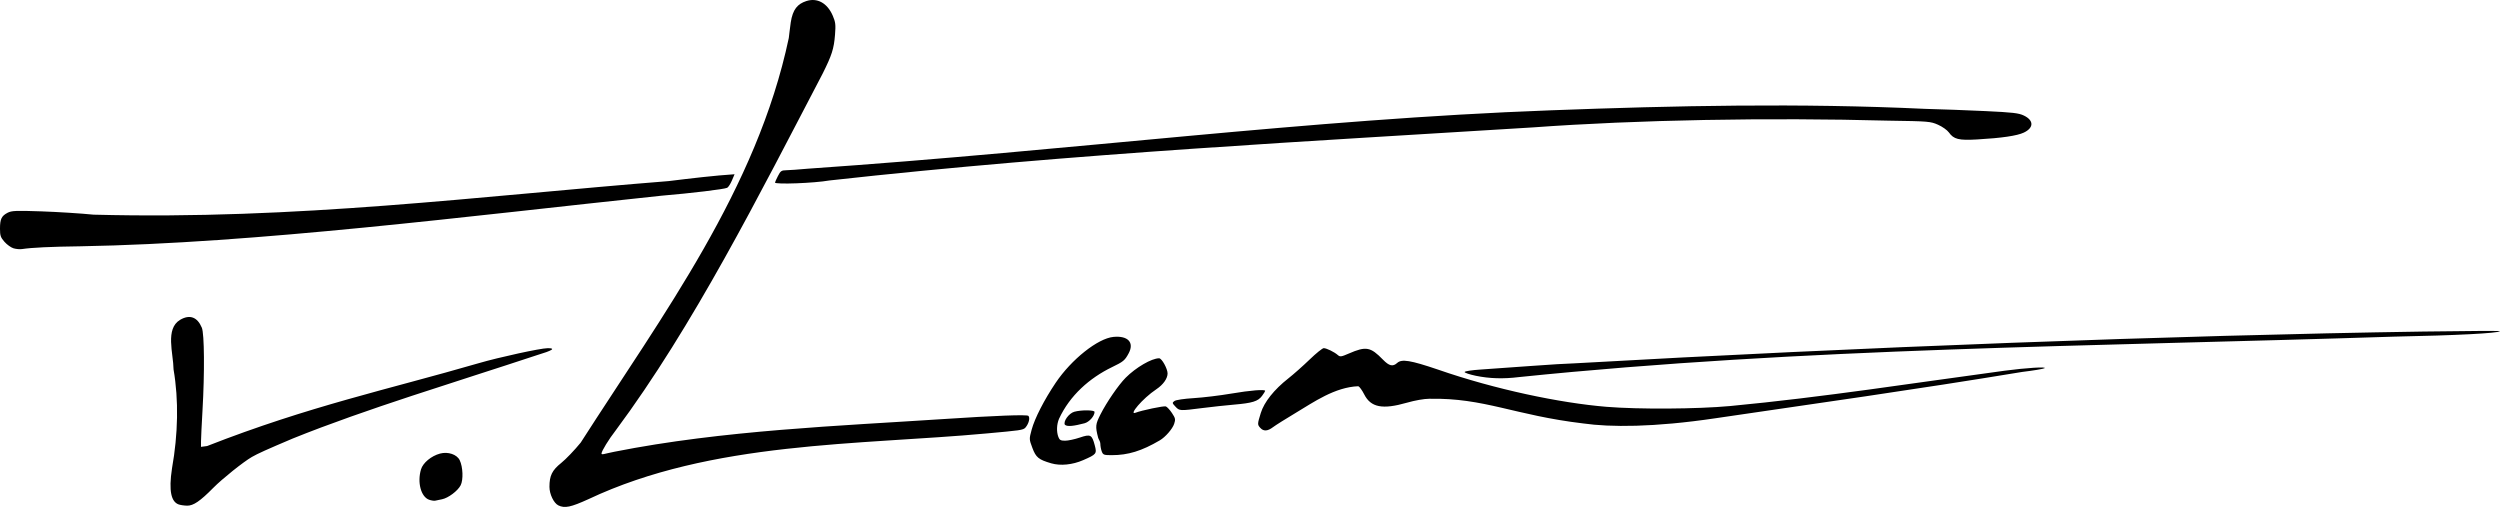
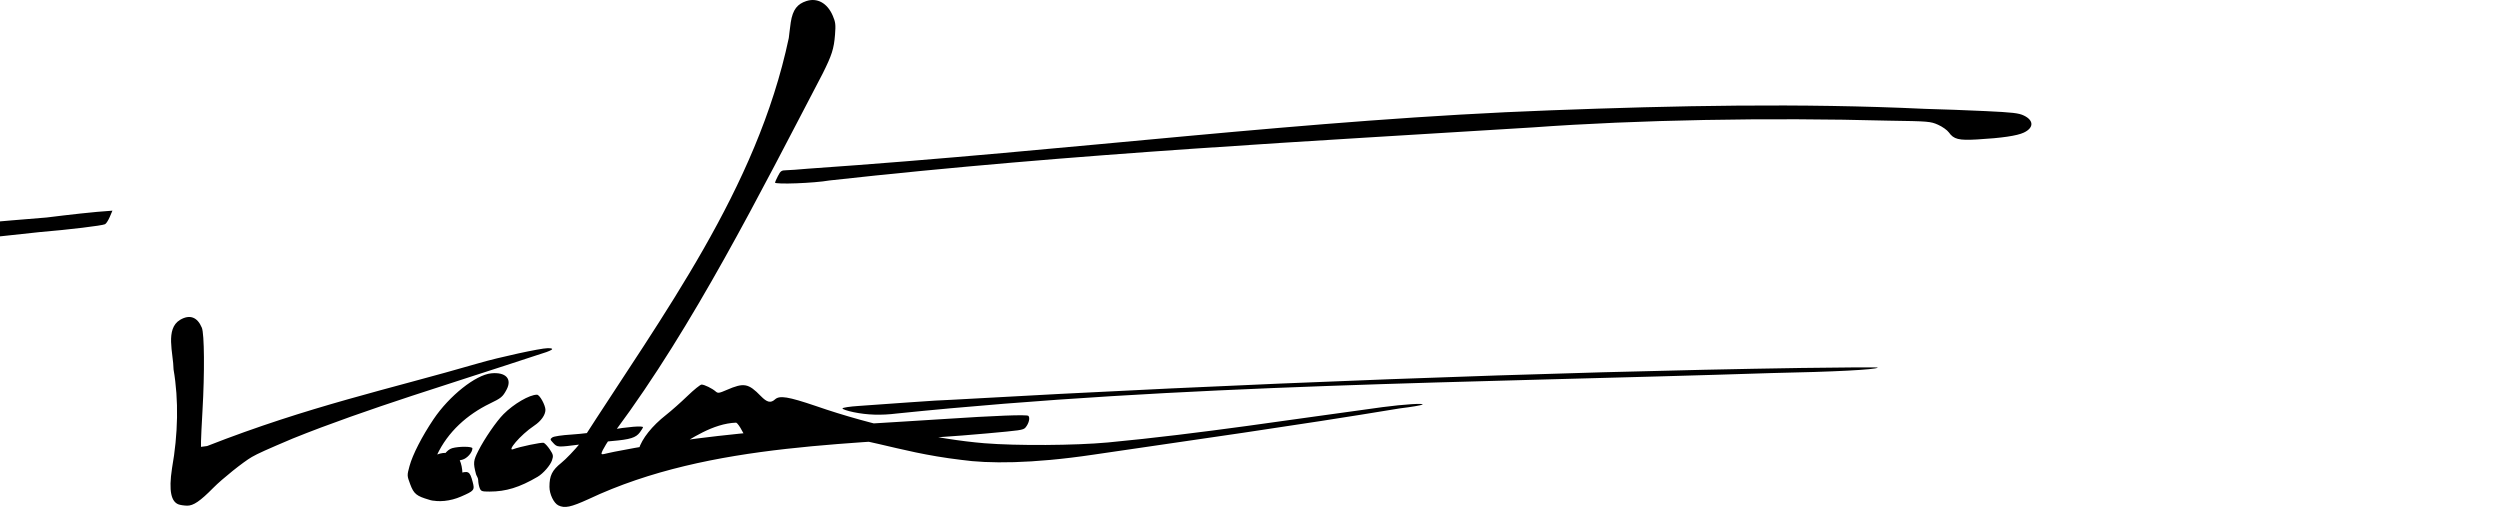
<svg xmlns="http://www.w3.org/2000/svg" width="609.954mm" height="123.683mm" viewBox="0 0 609.954 123.683" id="svg5">
  <defs id="defs2" />
  <g id="layer1" transform="translate(179.195,-46.462)">
-     <path style="fill:#000000;stroke-width:0.353" d="m -42.961,169.769 c -1.117,-0.538 -2.179,-2.744 -2.179,-4.53 0,-2.737 0.643,-4.04 2.878,-5.833 1.138,-0.913 3.276,-3.145 4.751,-4.96 20.06,-31.316 42.955,-61.794 50.765,-98.712 0.069,-0.388 0.24,-2.279 0.478,-3.813 0.495,-3.192 1.666,-4.497 3.787,-5.196 2.669,-0.881 5.135,0.479 6.462,3.564 0.672,1.561 0.746,2.187 0.551,4.656 -0.269,3.417 -0.773,4.993 -3.039,9.514 -15.473,29.596 -31.522,61.537 -50.5,87.054 -1.641,2.103 -3.432,5.025 -3.432,5.599 0,0.402 0.716,0.048 3.145,-0.434 26.488,-5.261 55.175,-6.317 80.287,-7.976 12.651,-0.836 20.362,-1.133 20.716,-0.779 0.46,0.461 0.117,1.867 -0.692,2.832 -0.568,0.677 -1.395,0.71 -9.441,1.452 -31.054,2.867 -67.132,1.854 -97.194,16.036 -4.349,1.975 -5.788,2.273 -7.343,1.525 z m -92.731,-0.266 c -1.648,-0.664 -2.415,-3.065 -1.531,-8.819 1.464,-8.237 1.658,-16.62 0.373,-24.078 -0.047,-3.961 -2.097,-9.909 1.606,-12.115 2.339,-1.371 4.198,-0.693 5.294,1.929 0.617,1.476 0.693,10.959 0.162,20.155 -0.196,3.395 -0.359,6.79 -0.363,7.543 l -0.007,1.369 1.493,-0.2 c 25.013,-9.795 44.243,-13.816 66.24,-20.208 4.969,-1.452 15.104,-3.659 16.845,-3.668 2.087,-0.011 1.195,0.567 -2.646,1.715 -19.8,6.567 -41.651,13.104 -59.531,20.32 -6.426,2.723 -8.544,3.679 -9.989,4.508 -2.055,1.179 -7.229,5.318 -9.407,7.525 -3.214,3.256 -4.865,4.381 -6.394,4.356 -0.756,-0.012 -1.722,-0.162 -2.145,-0.333 z m 61.174,-1.12 c -1.975,-0.714 -2.908,-4.239 -1.959,-7.405 0.478,-1.596 2.502,-3.275 4.641,-3.851 1.951,-0.525 4.119,0.205 4.801,1.618 0.795,1.646 0.911,4.799 0.226,6.124 -0.707,1.368 -3.015,3.097 -4.544,3.404 -0.619,0.124 -1.364,0.28 -1.655,0.345 -0.291,0.065 -0.97,-0.041 -1.509,-0.235 z m 151.792,-8.885 c -3.058,-0.889 -3.718,-1.428 -4.585,-3.749 -0.798,-2.134 -0.799,-2.162 -0.174,-4.471 0.745,-2.754 3.051,-7.251 5.847,-11.406 3.852,-5.725 10.293,-10.845 14.102,-11.211 3.535,-0.34 5.123,1.355 3.729,3.979 -0.96,1.808 -1.348,2.072 -4.101,3.409 -5.428,2.635 -10.244,6.855 -12.908,12.598 -0.58,1.387 -0.64,3.15 -0.153,4.432 0.284,0.747 0.573,0.905 1.651,0.905 0.719,0 2.32,-0.342 3.557,-0.76 2.656,-0.897 2.974,-0.732 3.675,1.909 0.537,2.025 0.419,2.176 -2.827,3.591 -2.623,1.144 -5.543,1.434 -7.811,0.775 z m 12.338,-2.892 c -0.189,-0.498 -0.344,-1.351 -0.344,-1.897 0,-0.546 -0.434,-1.065 -0.529,-1.431 -0.733,-2.814 -0.655,-3.3 0.572,-5.73 1.485,-2.94 4.399,-7.182 6.133,-8.924 2.507,-2.519 6.34,-4.749 8.164,-4.749 0.68,0 2.069,2.594 2.066,3.696 -0.004,1.24 -1.061,2.734 -2.725,3.847 -3.507,2.346 -6.8,6.4 -5.125,5.751 1.54,-0.598 6.963,-1.729 7.429,-1.55 0.31,0.119 0.983,0.85 1.496,1.625 0.836,1.263 0.891,1.535 0.531,2.624 -0.408,1.237 -2.141,3.23 -3.501,4.028 -4.433,2.6 -7.733,3.616 -11.745,3.616 -1.905,0 -2.106,-0.075 -2.421,-0.905 z m 38.693,-5.737 c -0.734,-0.811 -0.731,-0.921 0.109,-3.639 0.825,-2.67 3.246,-5.713 6.715,-8.439 1.261,-0.991 3.594,-3.058 5.184,-4.594 1.59,-1.535 3.146,-2.792 3.457,-2.792 0.677,0 2.582,0.931 3.435,1.679 0.551,0.483 0.818,0.446 2.71,-0.375 4.185,-1.815 5.274,-1.619 8.304,1.496 1.518,1.56 2.411,1.77 3.466,0.816 1.121,-1.015 3.188,-0.68 9.957,1.611 13.949,4.844 29.803,8.152 41.099,9.084 7.888,0.642 22.108,0.554 30.163,-0.186 22.624,-2.132 45.431,-5.719 67.028,-8.625 5.124,-0.683 10.383,-1.012 9.701,-0.606 -0.291,0.173 -2.752,0.583 -5.468,0.911 -26.316,4.353 -50.569,7.728 -74.789,11.295 -15.149,2.251 -25.689,2.206 -32.268,1.272 -16.854,-1.999 -24.1,-6.282 -37.58,-6.023 -1.25,3.5e-4 -3.493,0.395 -5.47,0.963 -5.963,1.711 -8.797,1.155 -10.419,-2.047 -0.494,-0.975 -1.136,-1.864 -1.426,-1.975 -5.719,0.212 -10.962,3.917 -15.142,6.418 -2.522,1.508 -5.077,3.115 -5.678,3.571 -1.311,0.996 -2.299,1.056 -3.087,0.185 z m -47.677,-0.762 c -0.49,-0.793 0.962,-2.815 2.286,-3.183 1.698,-0.472 4.943,-0.446 4.943,0.038 0,1.012 -1.295,2.471 -2.462,2.774 -2.492,0.646 -4.141,0.899 -4.767,0.371 z m 26.958,-4.442 c -0.802,-0.854 -0.817,-0.938 -0.236,-1.363 0.362,-0.265 2.339,-0.559 4.758,-0.708 2.276,-0.14 6.363,-0.635 9.082,-1.099 4.673,-0.798 8.294,-1.09 8.294,-0.667 0,0.105 -0.348,0.661 -0.774,1.237 -0.967,1.308 -2.349,1.738 -6.811,2.118 -1.94,0.165 -5.433,0.543 -7.761,0.839 -5.538,0.705 -5.557,0.704 -6.553,-0.357 z m 73.299,-7.517 c -1.513,-0.313 -2.747,-0.727 -2.741,-0.921 0.006,-0.198 1.754,-0.465 3.986,-0.61 2.187,-0.141 7.627,-0.528 12.09,-0.859 4.463,-0.331 9.305,-0.624 10.76,-0.651 69.391,-3.949 145.941,-6.818 207.081,-7.754 10.38,-0.153 18.794,-0.194 18.697,-0.089 -0.471,0.506 -10.6,1.026 -25.929,1.333 -74.436,2.416 -143.628,2.698 -213.431,9.868 -3.794,0.471 -7.197,0.368 -10.512,-0.317 z m -356.782,-31.104 c -0.611,-0.184 -1.603,-0.895 -2.205,-1.581 -0.942,-1.072 -1.094,-1.518 -1.094,-3.197 0,-2.351 0.369,-3.124 1.856,-3.893 0.991,-0.513 2.002,-0.554 8.269,-0.341 3.927,0.134 9.645,0.496 12.707,0.804 49.645,1.306 93.892,-4.494 140.328,-8.192 5.397,-0.665 11.317,-1.367 16.064,-1.669 l -0.647,1.525 c -0.356,0.838 -0.875,1.639 -1.153,1.779 -0.694,0.35 -8.793,1.326 -16.027,1.931 -47.744,5.035 -98.533,11.588 -141.817,12.345 -7.213,0.093 -11.833,0.312 -14.194,0.674 -0.536,0.082 -1.475,-0.001 -2.086,-0.185 z M 9.894,90.999 c 0,-0.105 0.321,-0.819 0.713,-1.587 0.634,-1.243 0.858,-1.399 2.028,-1.415 0.724,-0.01 3.062,-0.177 5.196,-0.372 65.56,-4.52 121.884,-12.057 181.328,-14.249 30.343,-1.145 60.866,-1.793 91.369,-0.354 3.687,0.091 10.275,0.334 14.64,0.541 6.728,0.319 8.163,0.485 9.421,1.087 2.462,1.181 2.46,2.989 -0.004,4.159 -1.639,0.779 -5.412,1.333 -11.412,1.675 -4.483,0.256 -5.686,-0.044 -6.874,-1.711 -0.405,-0.569 -1.595,-1.414 -2.646,-1.878 -1.838,-0.813 -2.289,-0.85 -12.043,-0.995 -29.425,-0.79 -61.348,-0.207 -86.779,1.642 -52.941,3.323 -111.489,6.271 -171.698,12.953 -3.608,0.648 -13.242,1.015 -13.242,0.504 z" id="path794" />
+     <path style="fill:#000000;stroke-width:0.353" d="m -42.961,169.769 c -1.117,-0.538 -2.179,-2.744 -2.179,-4.53 0,-2.737 0.643,-4.04 2.878,-5.833 1.138,-0.913 3.276,-3.145 4.751,-4.96 20.06,-31.316 42.955,-61.794 50.765,-98.712 0.069,-0.388 0.24,-2.279 0.478,-3.813 0.495,-3.192 1.666,-4.497 3.787,-5.196 2.669,-0.881 5.135,0.479 6.462,3.564 0.672,1.561 0.746,2.187 0.551,4.656 -0.269,3.417 -0.773,4.993 -3.039,9.514 -15.473,29.596 -31.522,61.537 -50.5,87.054 -1.641,2.103 -3.432,5.025 -3.432,5.599 0,0.402 0.716,0.048 3.145,-0.434 26.488,-5.261 55.175,-6.317 80.287,-7.976 12.651,-0.836 20.362,-1.133 20.716,-0.779 0.46,0.461 0.117,1.867 -0.692,2.832 -0.568,0.677 -1.395,0.71 -9.441,1.452 -31.054,2.867 -67.132,1.854 -97.194,16.036 -4.349,1.975 -5.788,2.273 -7.343,1.525 z m -92.731,-0.266 c -1.648,-0.664 -2.415,-3.065 -1.531,-8.819 1.464,-8.237 1.658,-16.62 0.373,-24.078 -0.047,-3.961 -2.097,-9.909 1.606,-12.115 2.339,-1.371 4.198,-0.693 5.294,1.929 0.617,1.476 0.693,10.959 0.162,20.155 -0.196,3.395 -0.359,6.79 -0.363,7.543 l -0.007,1.369 1.493,-0.2 c 25.013,-9.795 44.243,-13.816 66.24,-20.208 4.969,-1.452 15.104,-3.659 16.845,-3.668 2.087,-0.011 1.195,0.567 -2.646,1.715 -19.8,6.567 -41.651,13.104 -59.531,20.32 -6.426,2.723 -8.544,3.679 -9.989,4.508 -2.055,1.179 -7.229,5.318 -9.407,7.525 -3.214,3.256 -4.865,4.381 -6.394,4.356 -0.756,-0.012 -1.722,-0.162 -2.145,-0.333 z m 61.174,-1.12 c -1.975,-0.714 -2.908,-4.239 -1.959,-7.405 0.478,-1.596 2.502,-3.275 4.641,-3.851 1.951,-0.525 4.119,0.205 4.801,1.618 0.795,1.646 0.911,4.799 0.226,6.124 -0.707,1.368 -3.015,3.097 -4.544,3.404 -0.619,0.124 -1.364,0.28 -1.655,0.345 -0.291,0.065 -0.97,-0.041 -1.509,-0.235 z c -3.058,-0.889 -3.718,-1.428 -4.585,-3.749 -0.798,-2.134 -0.799,-2.162 -0.174,-4.471 0.745,-2.754 3.051,-7.251 5.847,-11.406 3.852,-5.725 10.293,-10.845 14.102,-11.211 3.535,-0.34 5.123,1.355 3.729,3.979 -0.96,1.808 -1.348,2.072 -4.101,3.409 -5.428,2.635 -10.244,6.855 -12.908,12.598 -0.58,1.387 -0.64,3.15 -0.153,4.432 0.284,0.747 0.573,0.905 1.651,0.905 0.719,0 2.32,-0.342 3.557,-0.76 2.656,-0.897 2.974,-0.732 3.675,1.909 0.537,2.025 0.419,2.176 -2.827,3.591 -2.623,1.144 -5.543,1.434 -7.811,0.775 z m 12.338,-2.892 c -0.189,-0.498 -0.344,-1.351 -0.344,-1.897 0,-0.546 -0.434,-1.065 -0.529,-1.431 -0.733,-2.814 -0.655,-3.3 0.572,-5.73 1.485,-2.94 4.399,-7.182 6.133,-8.924 2.507,-2.519 6.34,-4.749 8.164,-4.749 0.68,0 2.069,2.594 2.066,3.696 -0.004,1.24 -1.061,2.734 -2.725,3.847 -3.507,2.346 -6.8,6.4 -5.125,5.751 1.54,-0.598 6.963,-1.729 7.429,-1.55 0.31,0.119 0.983,0.85 1.496,1.625 0.836,1.263 0.891,1.535 0.531,2.624 -0.408,1.237 -2.141,3.23 -3.501,4.028 -4.433,2.6 -7.733,3.616 -11.745,3.616 -1.905,0 -2.106,-0.075 -2.421,-0.905 z m 38.693,-5.737 c -0.734,-0.811 -0.731,-0.921 0.109,-3.639 0.825,-2.67 3.246,-5.713 6.715,-8.439 1.261,-0.991 3.594,-3.058 5.184,-4.594 1.59,-1.535 3.146,-2.792 3.457,-2.792 0.677,0 2.582,0.931 3.435,1.679 0.551,0.483 0.818,0.446 2.71,-0.375 4.185,-1.815 5.274,-1.619 8.304,1.496 1.518,1.56 2.411,1.77 3.466,0.816 1.121,-1.015 3.188,-0.68 9.957,1.611 13.949,4.844 29.803,8.152 41.099,9.084 7.888,0.642 22.108,0.554 30.163,-0.186 22.624,-2.132 45.431,-5.719 67.028,-8.625 5.124,-0.683 10.383,-1.012 9.701,-0.606 -0.291,0.173 -2.752,0.583 -5.468,0.911 -26.316,4.353 -50.569,7.728 -74.789,11.295 -15.149,2.251 -25.689,2.206 -32.268,1.272 -16.854,-1.999 -24.1,-6.282 -37.58,-6.023 -1.25,3.5e-4 -3.493,0.395 -5.47,0.963 -5.963,1.711 -8.797,1.155 -10.419,-2.047 -0.494,-0.975 -1.136,-1.864 -1.426,-1.975 -5.719,0.212 -10.962,3.917 -15.142,6.418 -2.522,1.508 -5.077,3.115 -5.678,3.571 -1.311,0.996 -2.299,1.056 -3.087,0.185 z m -47.677,-0.762 c -0.49,-0.793 0.962,-2.815 2.286,-3.183 1.698,-0.472 4.943,-0.446 4.943,0.038 0,1.012 -1.295,2.471 -2.462,2.774 -2.492,0.646 -4.141,0.899 -4.767,0.371 z m 26.958,-4.442 c -0.802,-0.854 -0.817,-0.938 -0.236,-1.363 0.362,-0.265 2.339,-0.559 4.758,-0.708 2.276,-0.14 6.363,-0.635 9.082,-1.099 4.673,-0.798 8.294,-1.09 8.294,-0.667 0,0.105 -0.348,0.661 -0.774,1.237 -0.967,1.308 -2.349,1.738 -6.811,2.118 -1.94,0.165 -5.433,0.543 -7.761,0.839 -5.538,0.705 -5.557,0.704 -6.553,-0.357 z m 73.299,-7.517 c -1.513,-0.313 -2.747,-0.727 -2.741,-0.921 0.006,-0.198 1.754,-0.465 3.986,-0.61 2.187,-0.141 7.627,-0.528 12.09,-0.859 4.463,-0.331 9.305,-0.624 10.76,-0.651 69.391,-3.949 145.941,-6.818 207.081,-7.754 10.38,-0.153 18.794,-0.194 18.697,-0.089 -0.471,0.506 -10.6,1.026 -25.929,1.333 -74.436,2.416 -143.628,2.698 -213.431,9.868 -3.794,0.471 -7.197,0.368 -10.512,-0.317 z m -356.782,-31.104 c -0.611,-0.184 -1.603,-0.895 -2.205,-1.581 -0.942,-1.072 -1.094,-1.518 -1.094,-3.197 0,-2.351 0.369,-3.124 1.856,-3.893 0.991,-0.513 2.002,-0.554 8.269,-0.341 3.927,0.134 9.645,0.496 12.707,0.804 49.645,1.306 93.892,-4.494 140.328,-8.192 5.397,-0.665 11.317,-1.367 16.064,-1.669 l -0.647,1.525 c -0.356,0.838 -0.875,1.639 -1.153,1.779 -0.694,0.35 -8.793,1.326 -16.027,1.931 -47.744,5.035 -98.533,11.588 -141.817,12.345 -7.213,0.093 -11.833,0.312 -14.194,0.674 -0.536,0.082 -1.475,-0.001 -2.086,-0.185 z M 9.894,90.999 c 0,-0.105 0.321,-0.819 0.713,-1.587 0.634,-1.243 0.858,-1.399 2.028,-1.415 0.724,-0.01 3.062,-0.177 5.196,-0.372 65.56,-4.52 121.884,-12.057 181.328,-14.249 30.343,-1.145 60.866,-1.793 91.369,-0.354 3.687,0.091 10.275,0.334 14.64,0.541 6.728,0.319 8.163,0.485 9.421,1.087 2.462,1.181 2.46,2.989 -0.004,4.159 -1.639,0.779 -5.412,1.333 -11.412,1.675 -4.483,0.256 -5.686,-0.044 -6.874,-1.711 -0.405,-0.569 -1.595,-1.414 -2.646,-1.878 -1.838,-0.813 -2.289,-0.85 -12.043,-0.995 -29.425,-0.79 -61.348,-0.207 -86.779,1.642 -52.941,3.323 -111.489,6.271 -171.698,12.953 -3.608,0.648 -13.242,1.015 -13.242,0.504 z" id="path794" />
  </g>
</svg>